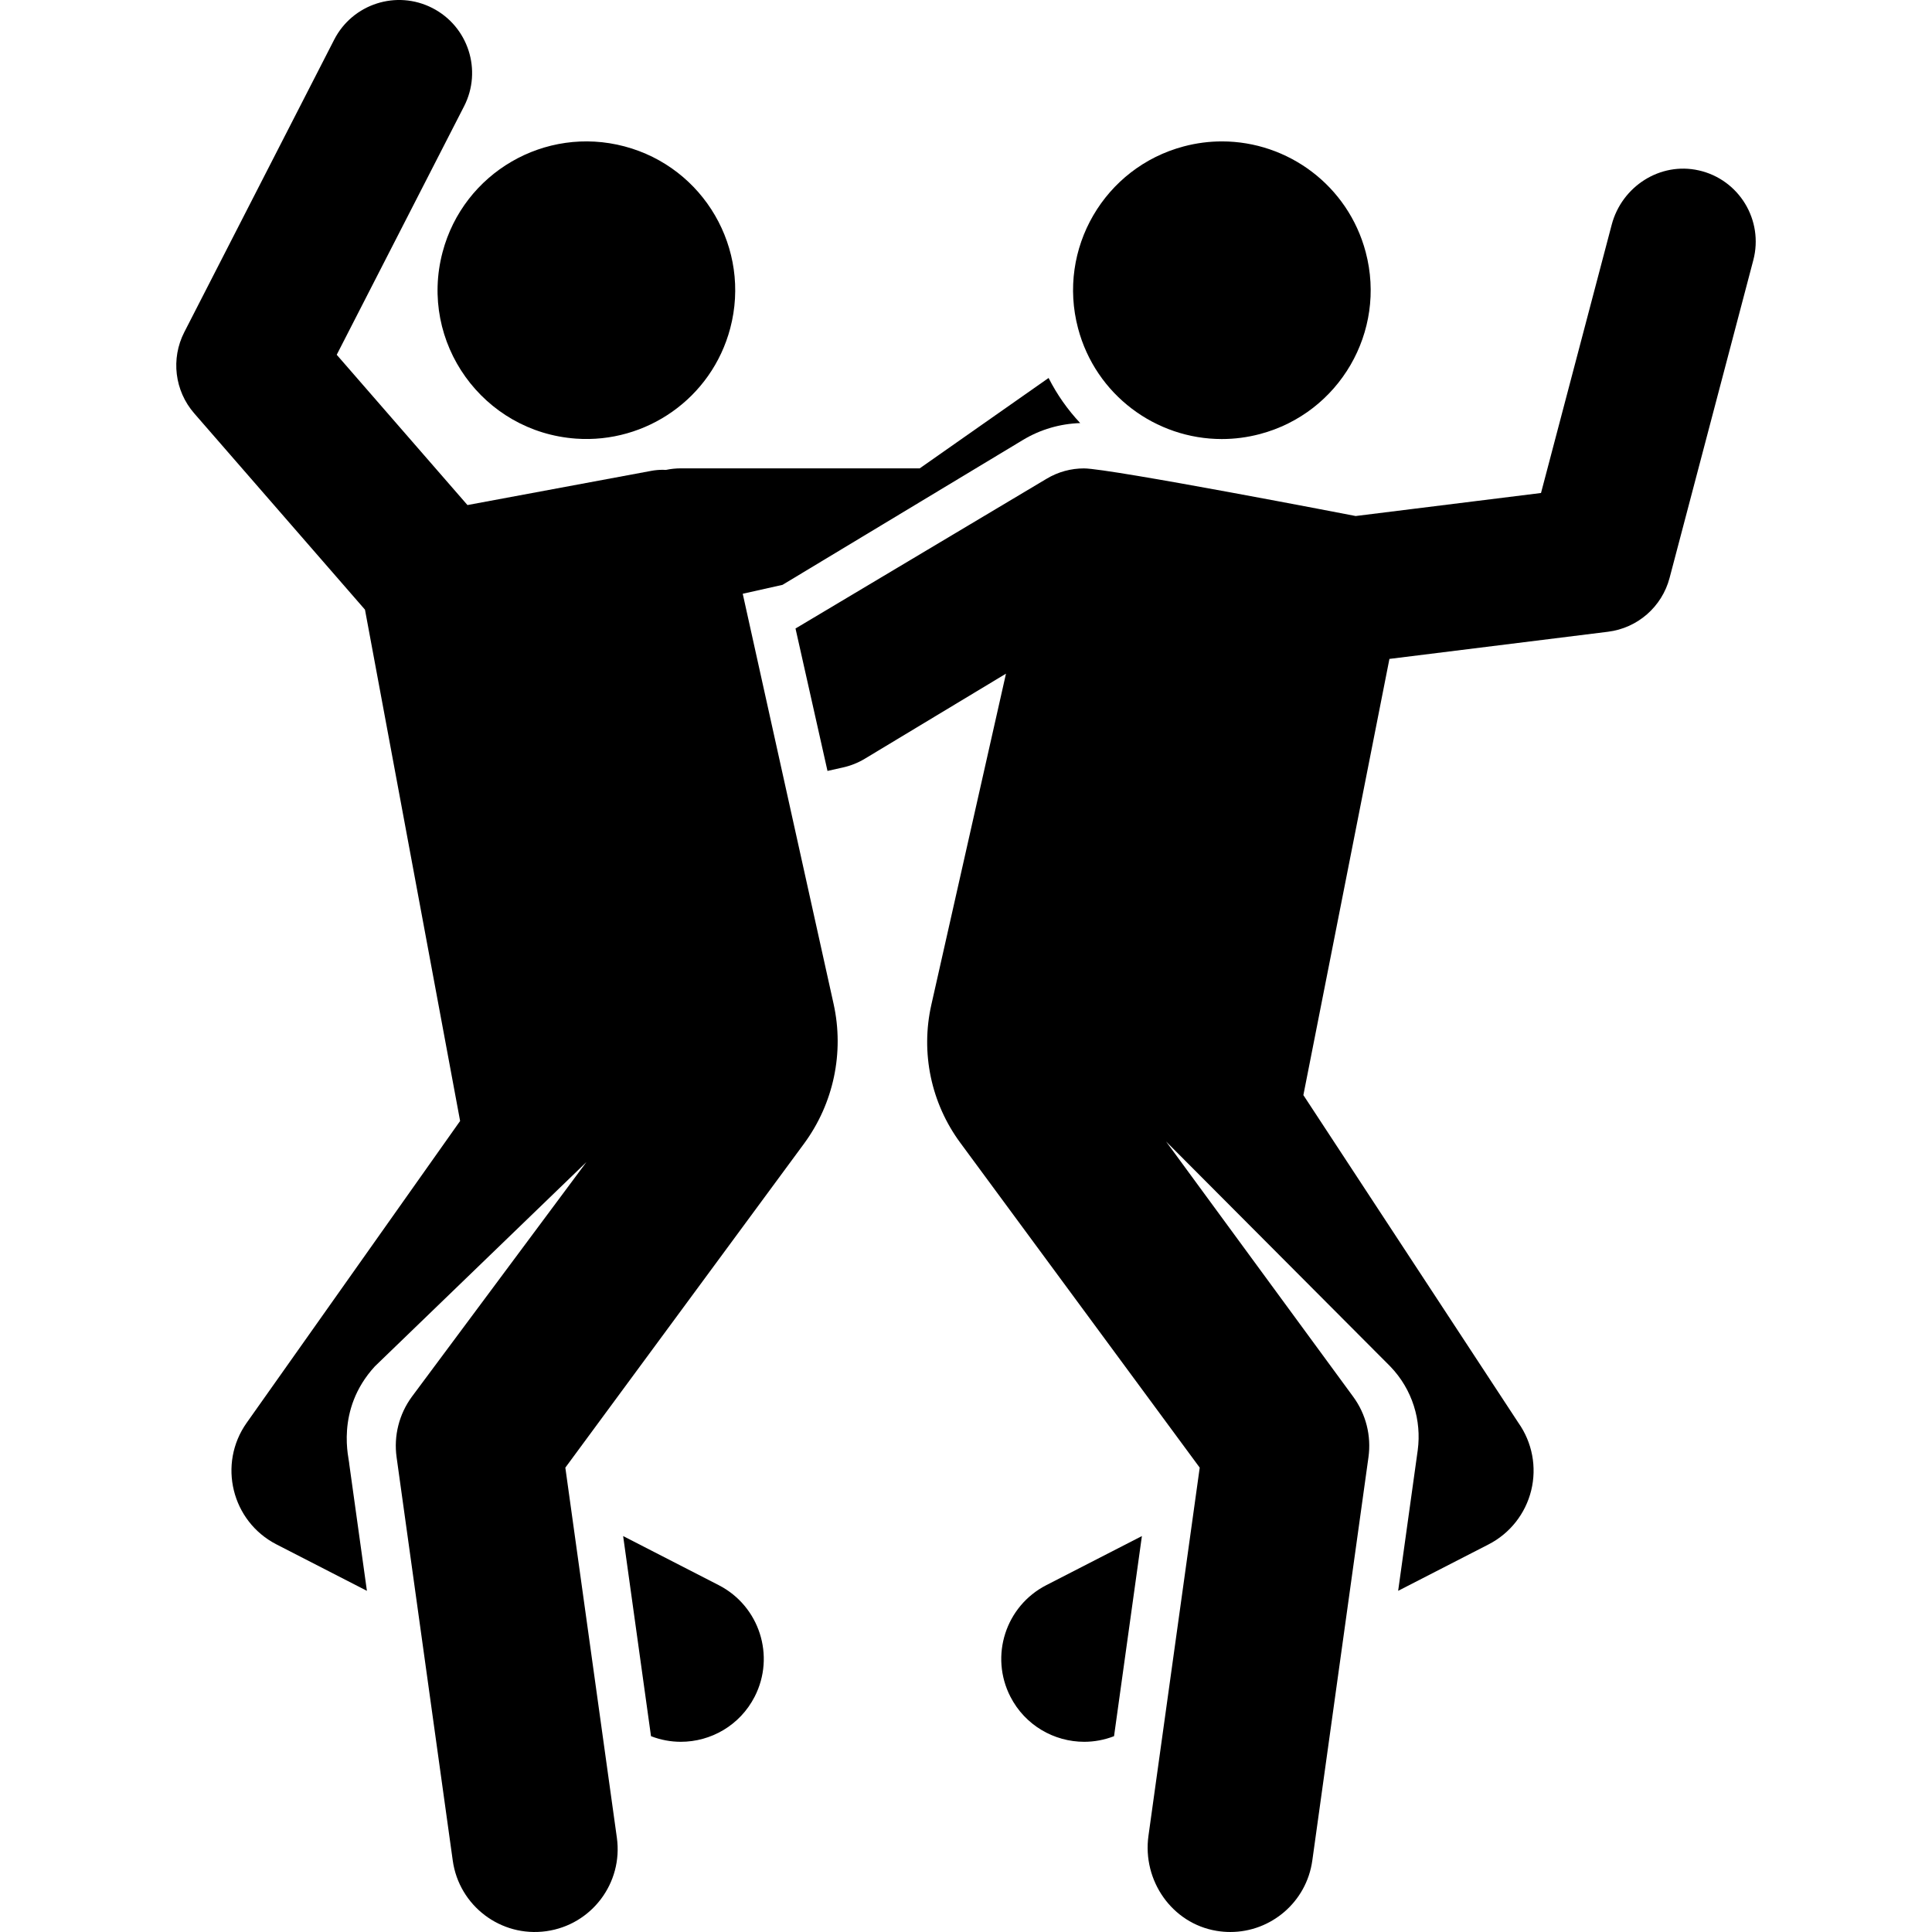
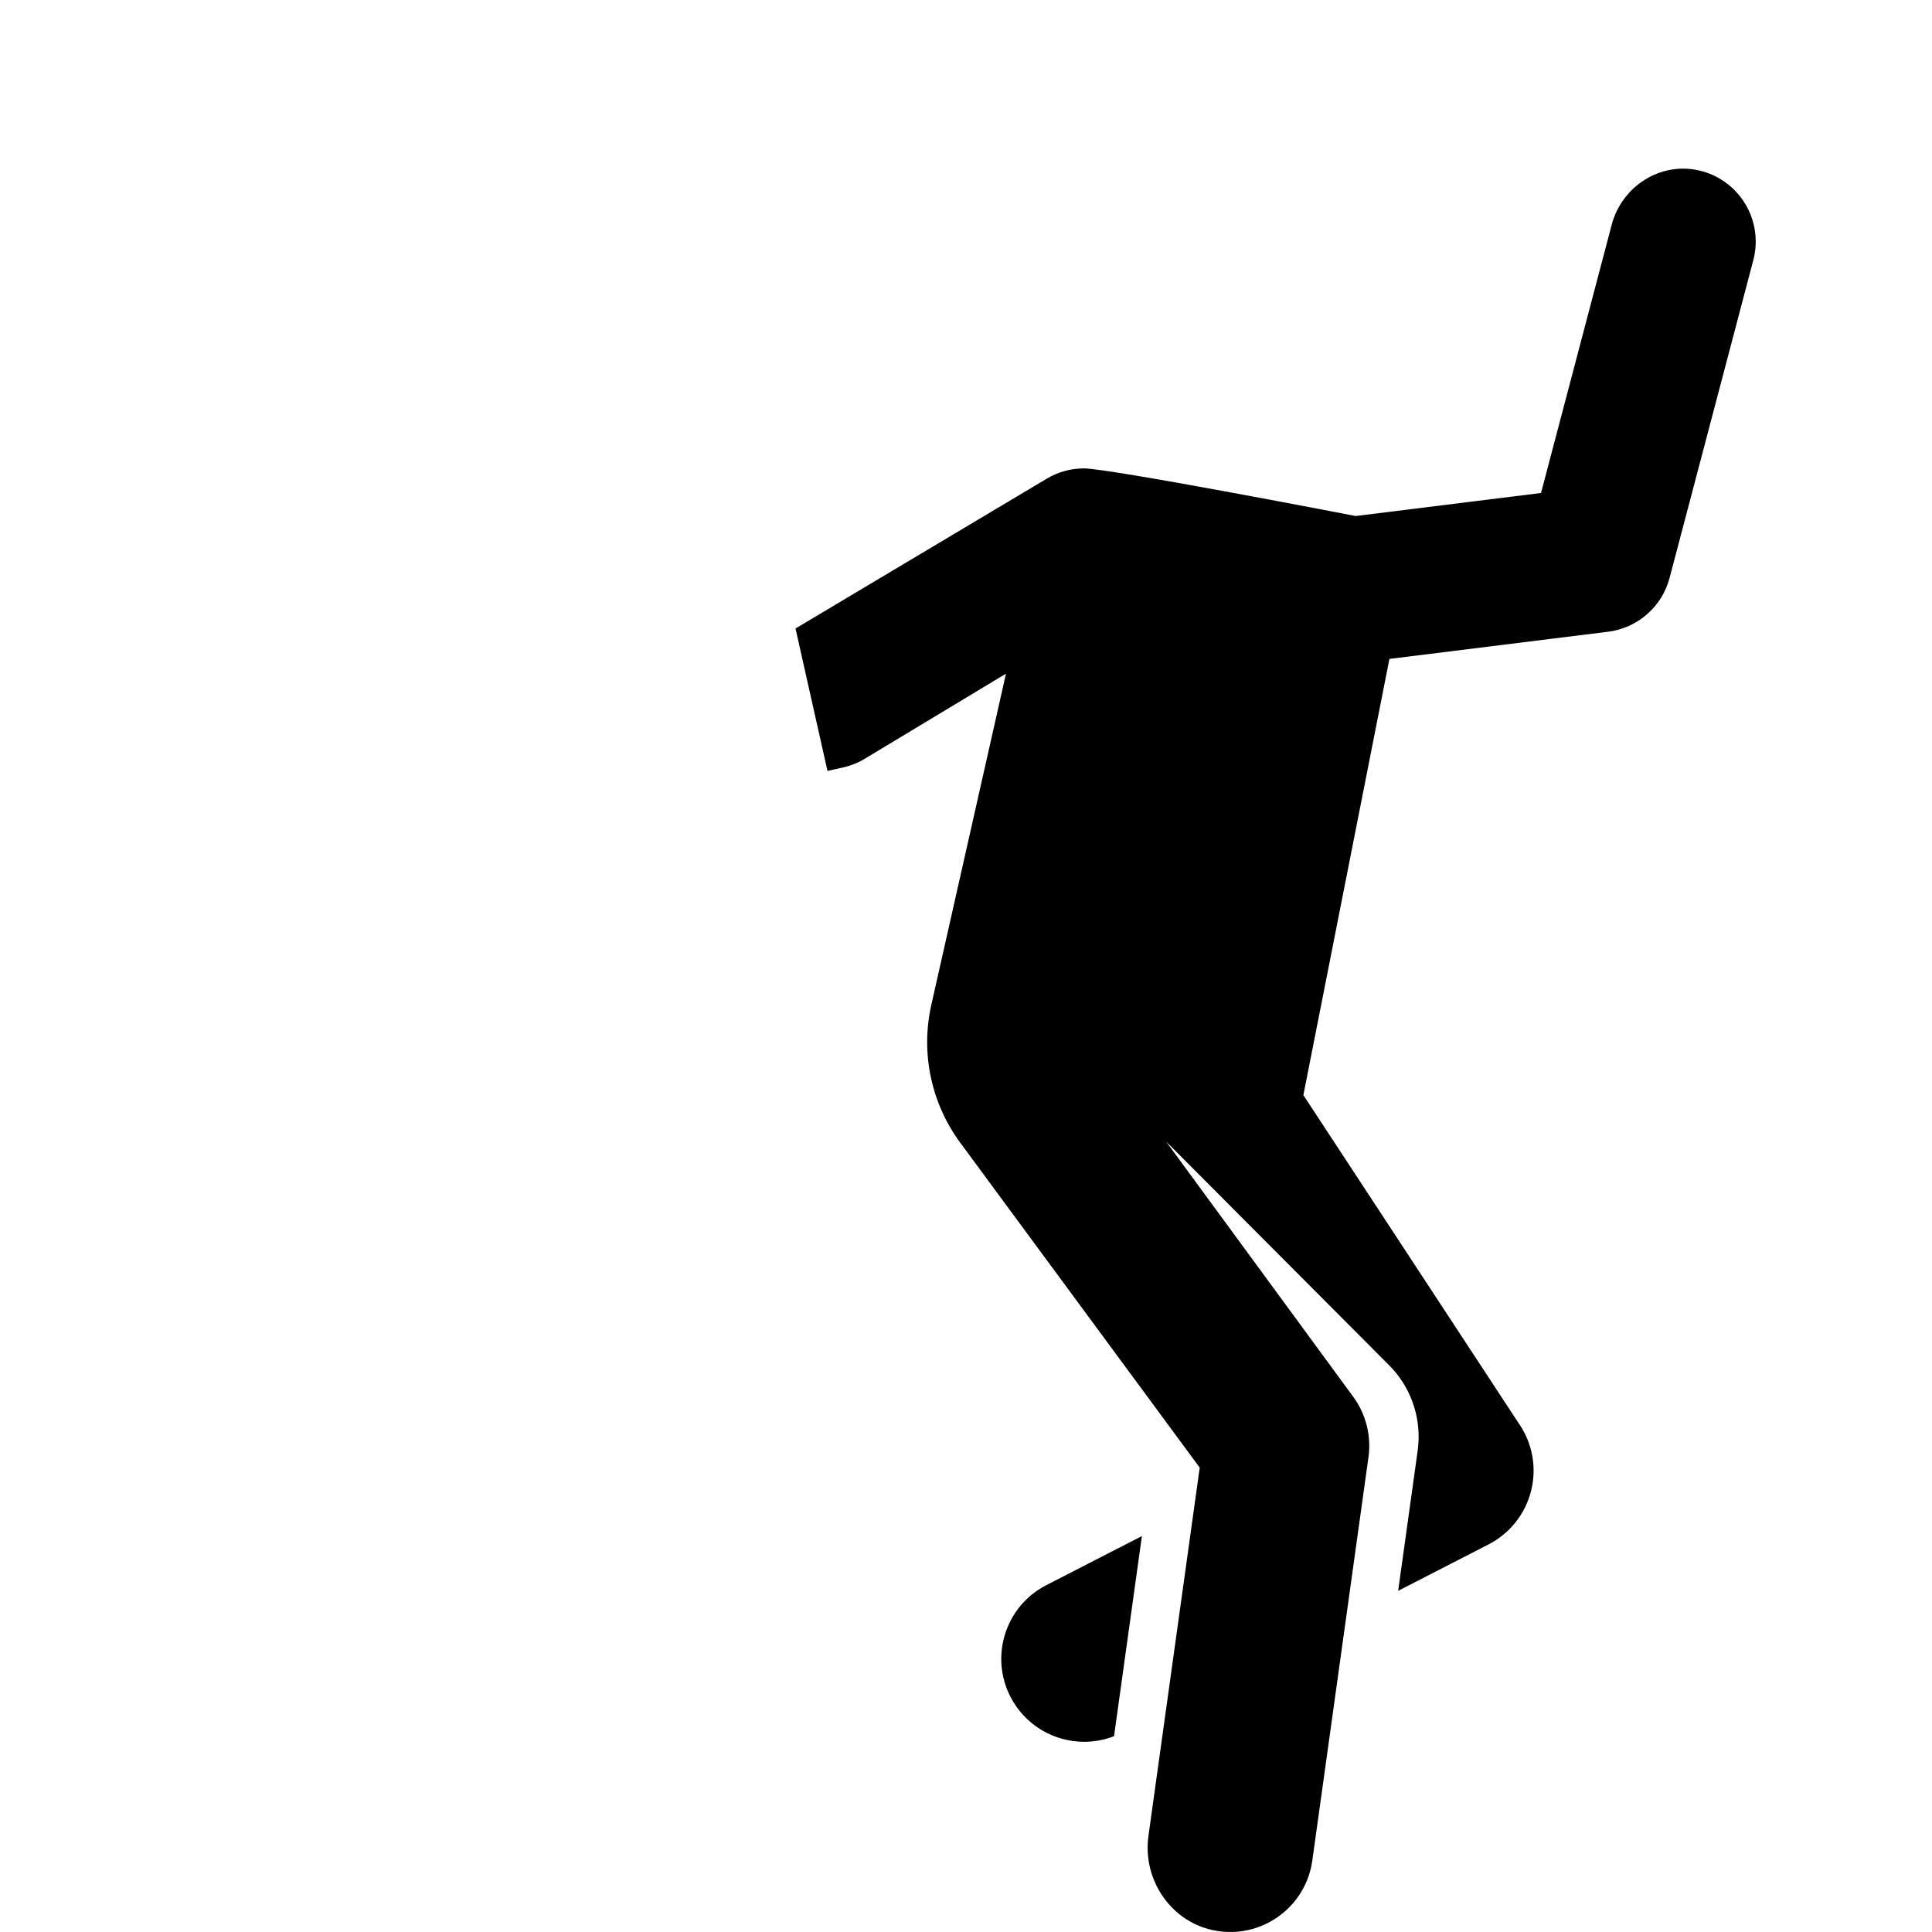
<svg xmlns="http://www.w3.org/2000/svg" id="Layer_1" enable-background="new 0 0 510.089 510.089" height="512" viewBox="0 0 510.089 510.089" width="512">
  <g>
-     <path d="m189.766 418.517-25.243-12.962 7.356 52.833c2.57.997 5.236 1.483 7.873 1.483 7.943 0 15.606-4.34 19.484-11.892 5.522-10.75 1.281-23.941-9.47-29.462z" />
-     <path d="m196.097 156.764 10.505-2.353 63.501-38.269c4.574-2.755 9.774-4.269 15.095-4.439-3.303-3.519-6.125-7.52-8.348-11.91l-34.024 23.862h-44.767-18.289c-1.365 0-2.695.146-3.98.416-.265-.013-.527-.034-.794-.034-1.012 0-2.037.092-3.066.284l-48.51 9.025c-11.433-13.144-23.032-26.477-34.518-39.681l33.622-65.604c4.854-9.471 1.11-21.083-8.36-25.937-9.471-4.855-21.083-1.111-25.937 8.359l-39.567 77.207c-3.591 7.007-2.558 15.495 2.61 21.435 10.238 11.769 34.236 39.357 45.092 51.836l25.117 134.998c-7.032 9.944-49.973 70.672-56.353 79.695-7.688 10.871-3.951 26.031 7.871 32.101l23.875 12.26-4.671-33.547c.066-.981-3.865-14.127 6.766-25.716l55.853-53.93-46.083 61.949c-3.369 4.591-4.814 10.315-4.029 15.956l14.829 106.503c1.657 11.905 12.651 20.319 24.681 18.647 11.965-1.666 20.313-12.716 18.647-24.681l-13.604-97.708 63.014-85.534c7.809-10.599 10.656-24.057 7.808-36.91z" />
    <path d="m266.774 447.979c3.879 7.553 11.541 11.892 19.484 11.892 2.636 0 5.303-.486 7.873-1.483l7.356-52.833-25.242 12.962c-10.751 5.521-14.991 18.712-9.471 29.462z" />
-     <path d="m322.575 115.916c3.329 0 6.713-.426 10.084-1.319 20.972-5.555 33.47-27.059 27.915-48.031-4.662-17.602-20.559-29.234-37.947-29.234-3.329 0-6.713.426-10.083 1.319-20.972 5.555-33.47 27.059-27.915 48.031 4.661 17.602 20.558 29.234 37.946 29.234z" />
    <path d="m448.502 44.986c-10.191-2.301-20.314 4.234-22.976 14.337l-18.666 70.839c-10.161 1.263-38.564 4.792-48.935 6.08-.101-.024-64.892-12.572-71.739-12.572-3.374 0-6.789.882-9.891 2.751l-66.263 39.519 8.443 37.602 4.13-.925c2.022-.453 3.958-1.229 5.733-2.299l37.263-22.456-19.711 87.438c-2.855 12.666-.07 25.947 7.633 36.399l63.229 85.791-13.534 97.201c-1.645 11.816 6.206 23.137 17.975 25.095 1.227.204 2.446.303 3.646.303 10.742 0 20.113-7.917 21.637-18.859l14.829-106.503c.785-5.64-.66-11.364-4.029-15.956l-49.418-67.4 59.188 59.381c5.901 6.114 8.308 14.314 7.266 22.13l-.5 3.586-4.671 33.547 23.874-12.259c5.641-2.896 9.747-8.097 11.257-14.255 1.511-6.158.275-12.668-3.386-17.846l-56.767-86.519 22.72-115.166c14.384-1.787 22.082-2.744 57.709-7.171 7.813-.971 14.251-6.598 16.257-14.212l22.105-83.891c2.77-10.517-3.708-21.295-14.408-23.71z" />
-     <path d="m152.085 115.808c18.428 1.308 35.797-10.573 40.711-29.126 5.555-20.972-6.943-42.476-27.915-48.031s-42.476 6.943-48.031 27.915c-6.321 23.867 10.661 47.498 35.235 49.242z" />
  </g>
</svg>